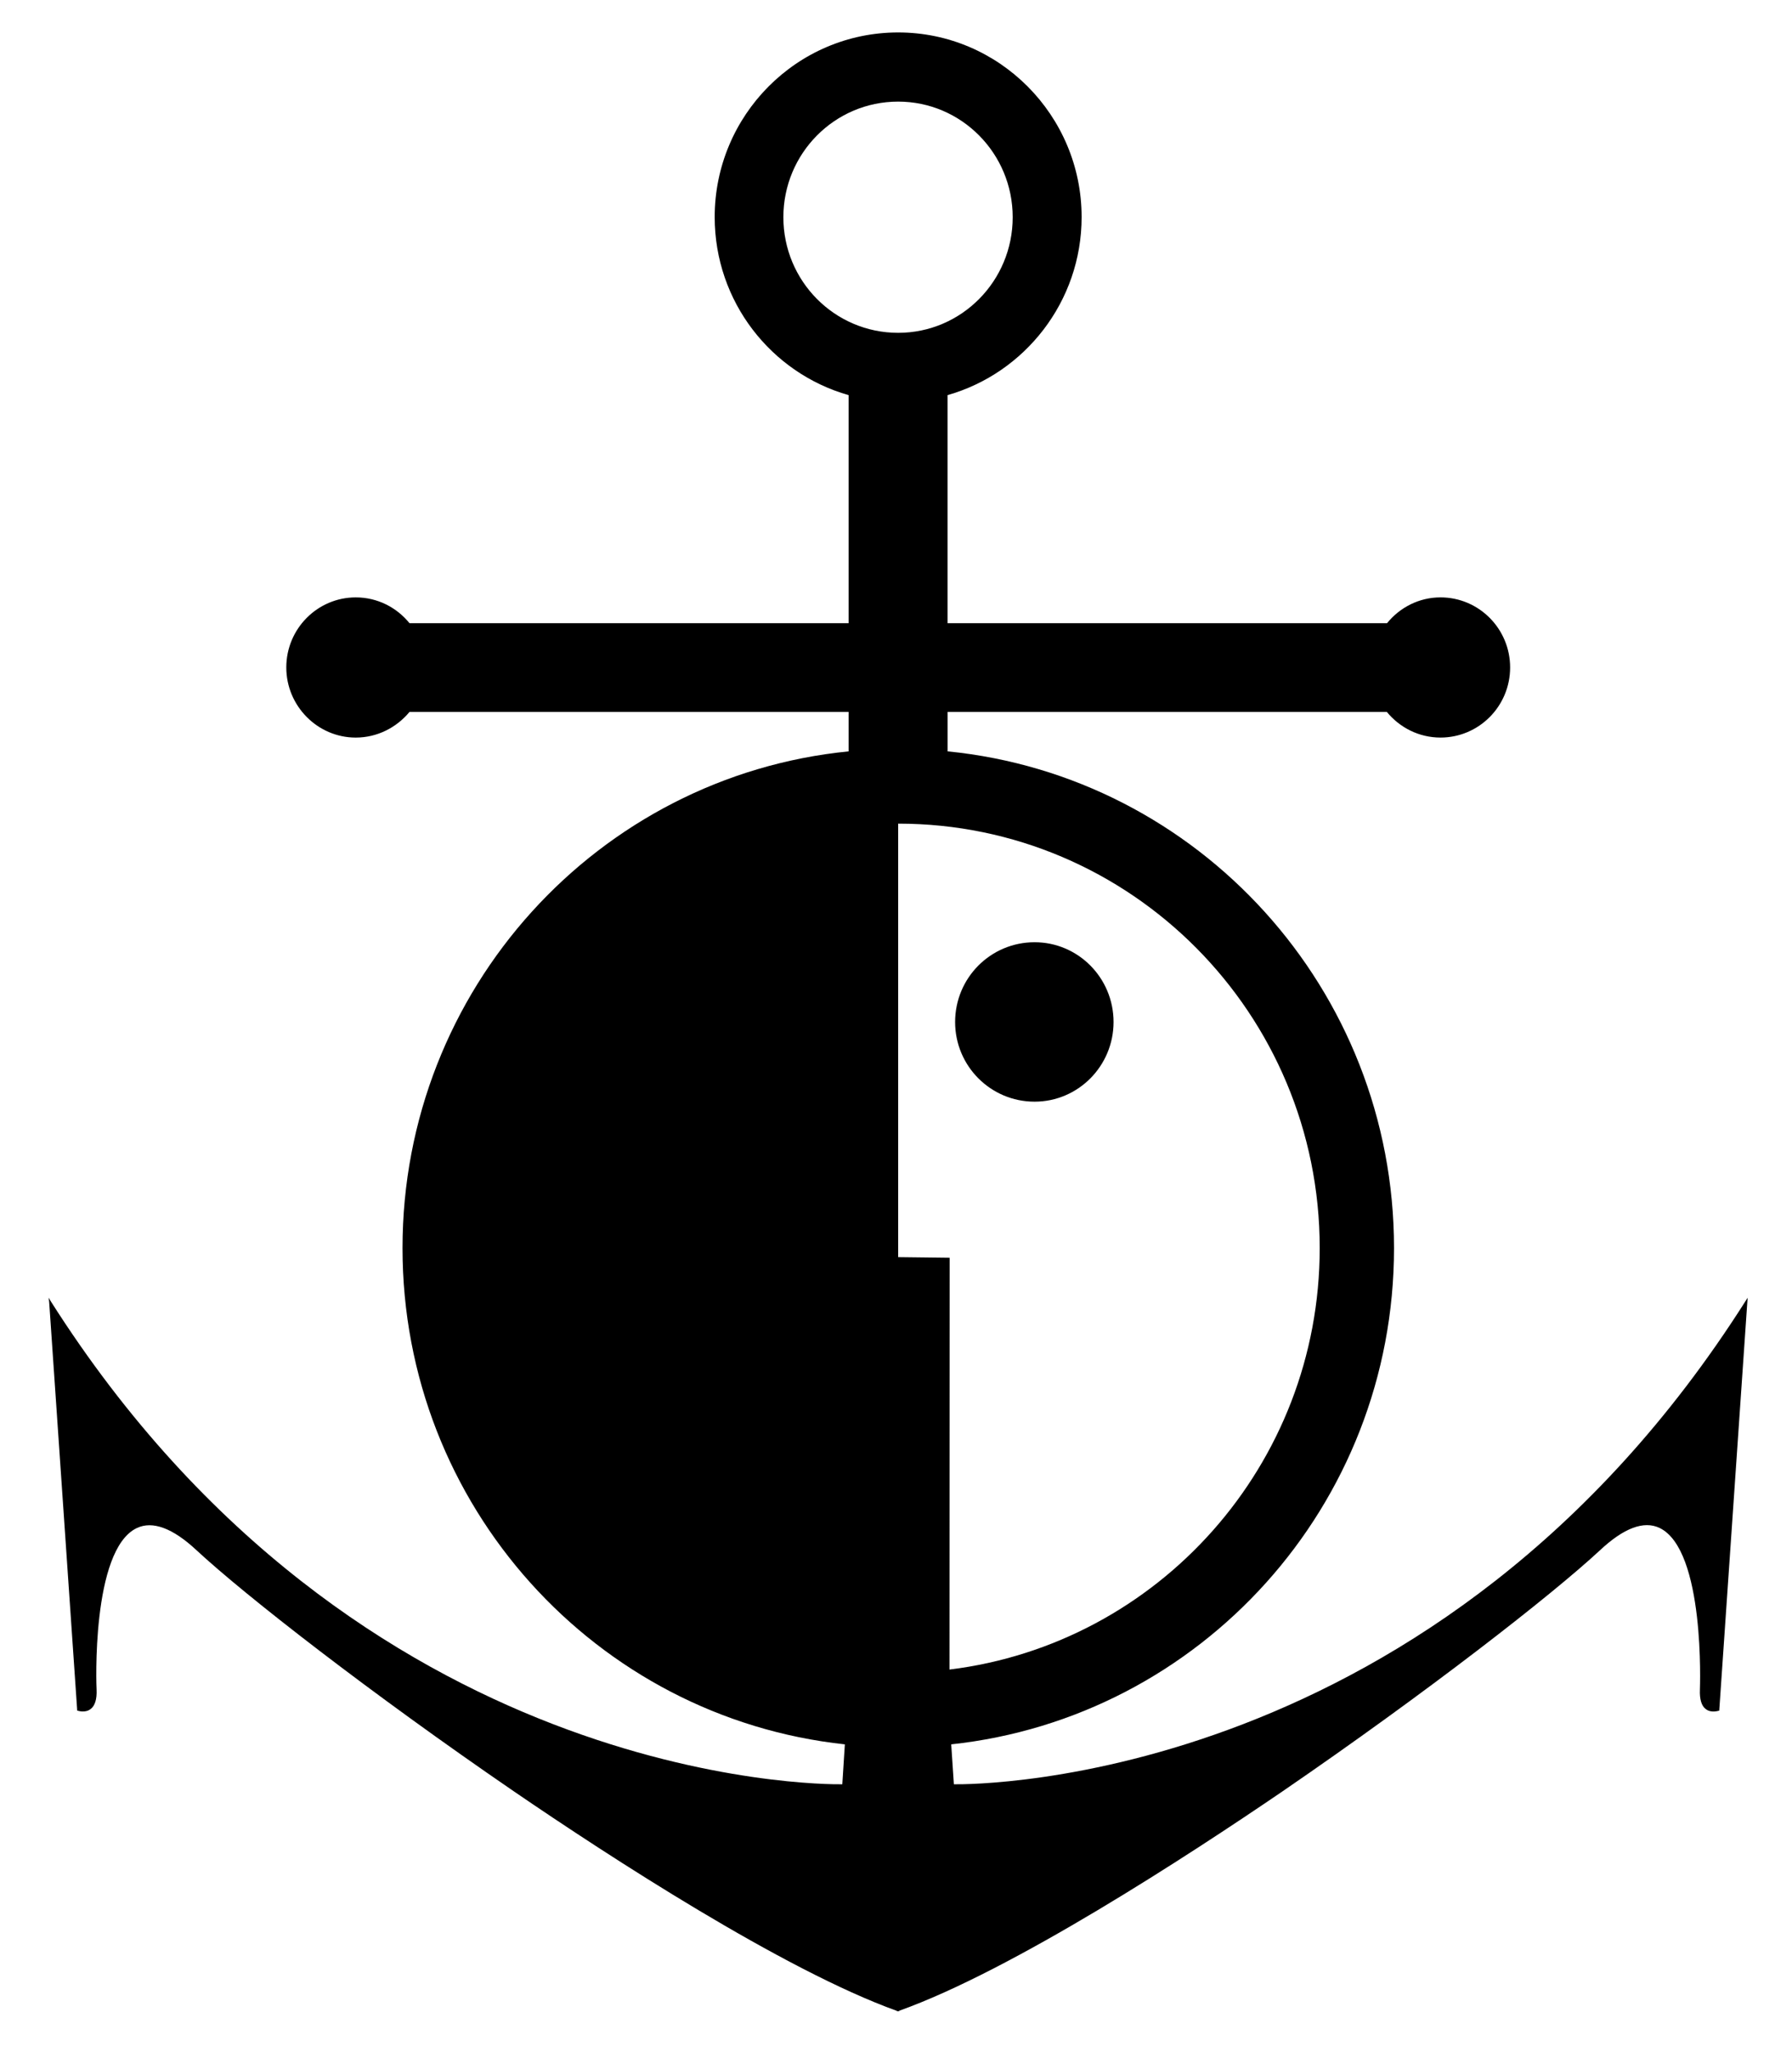
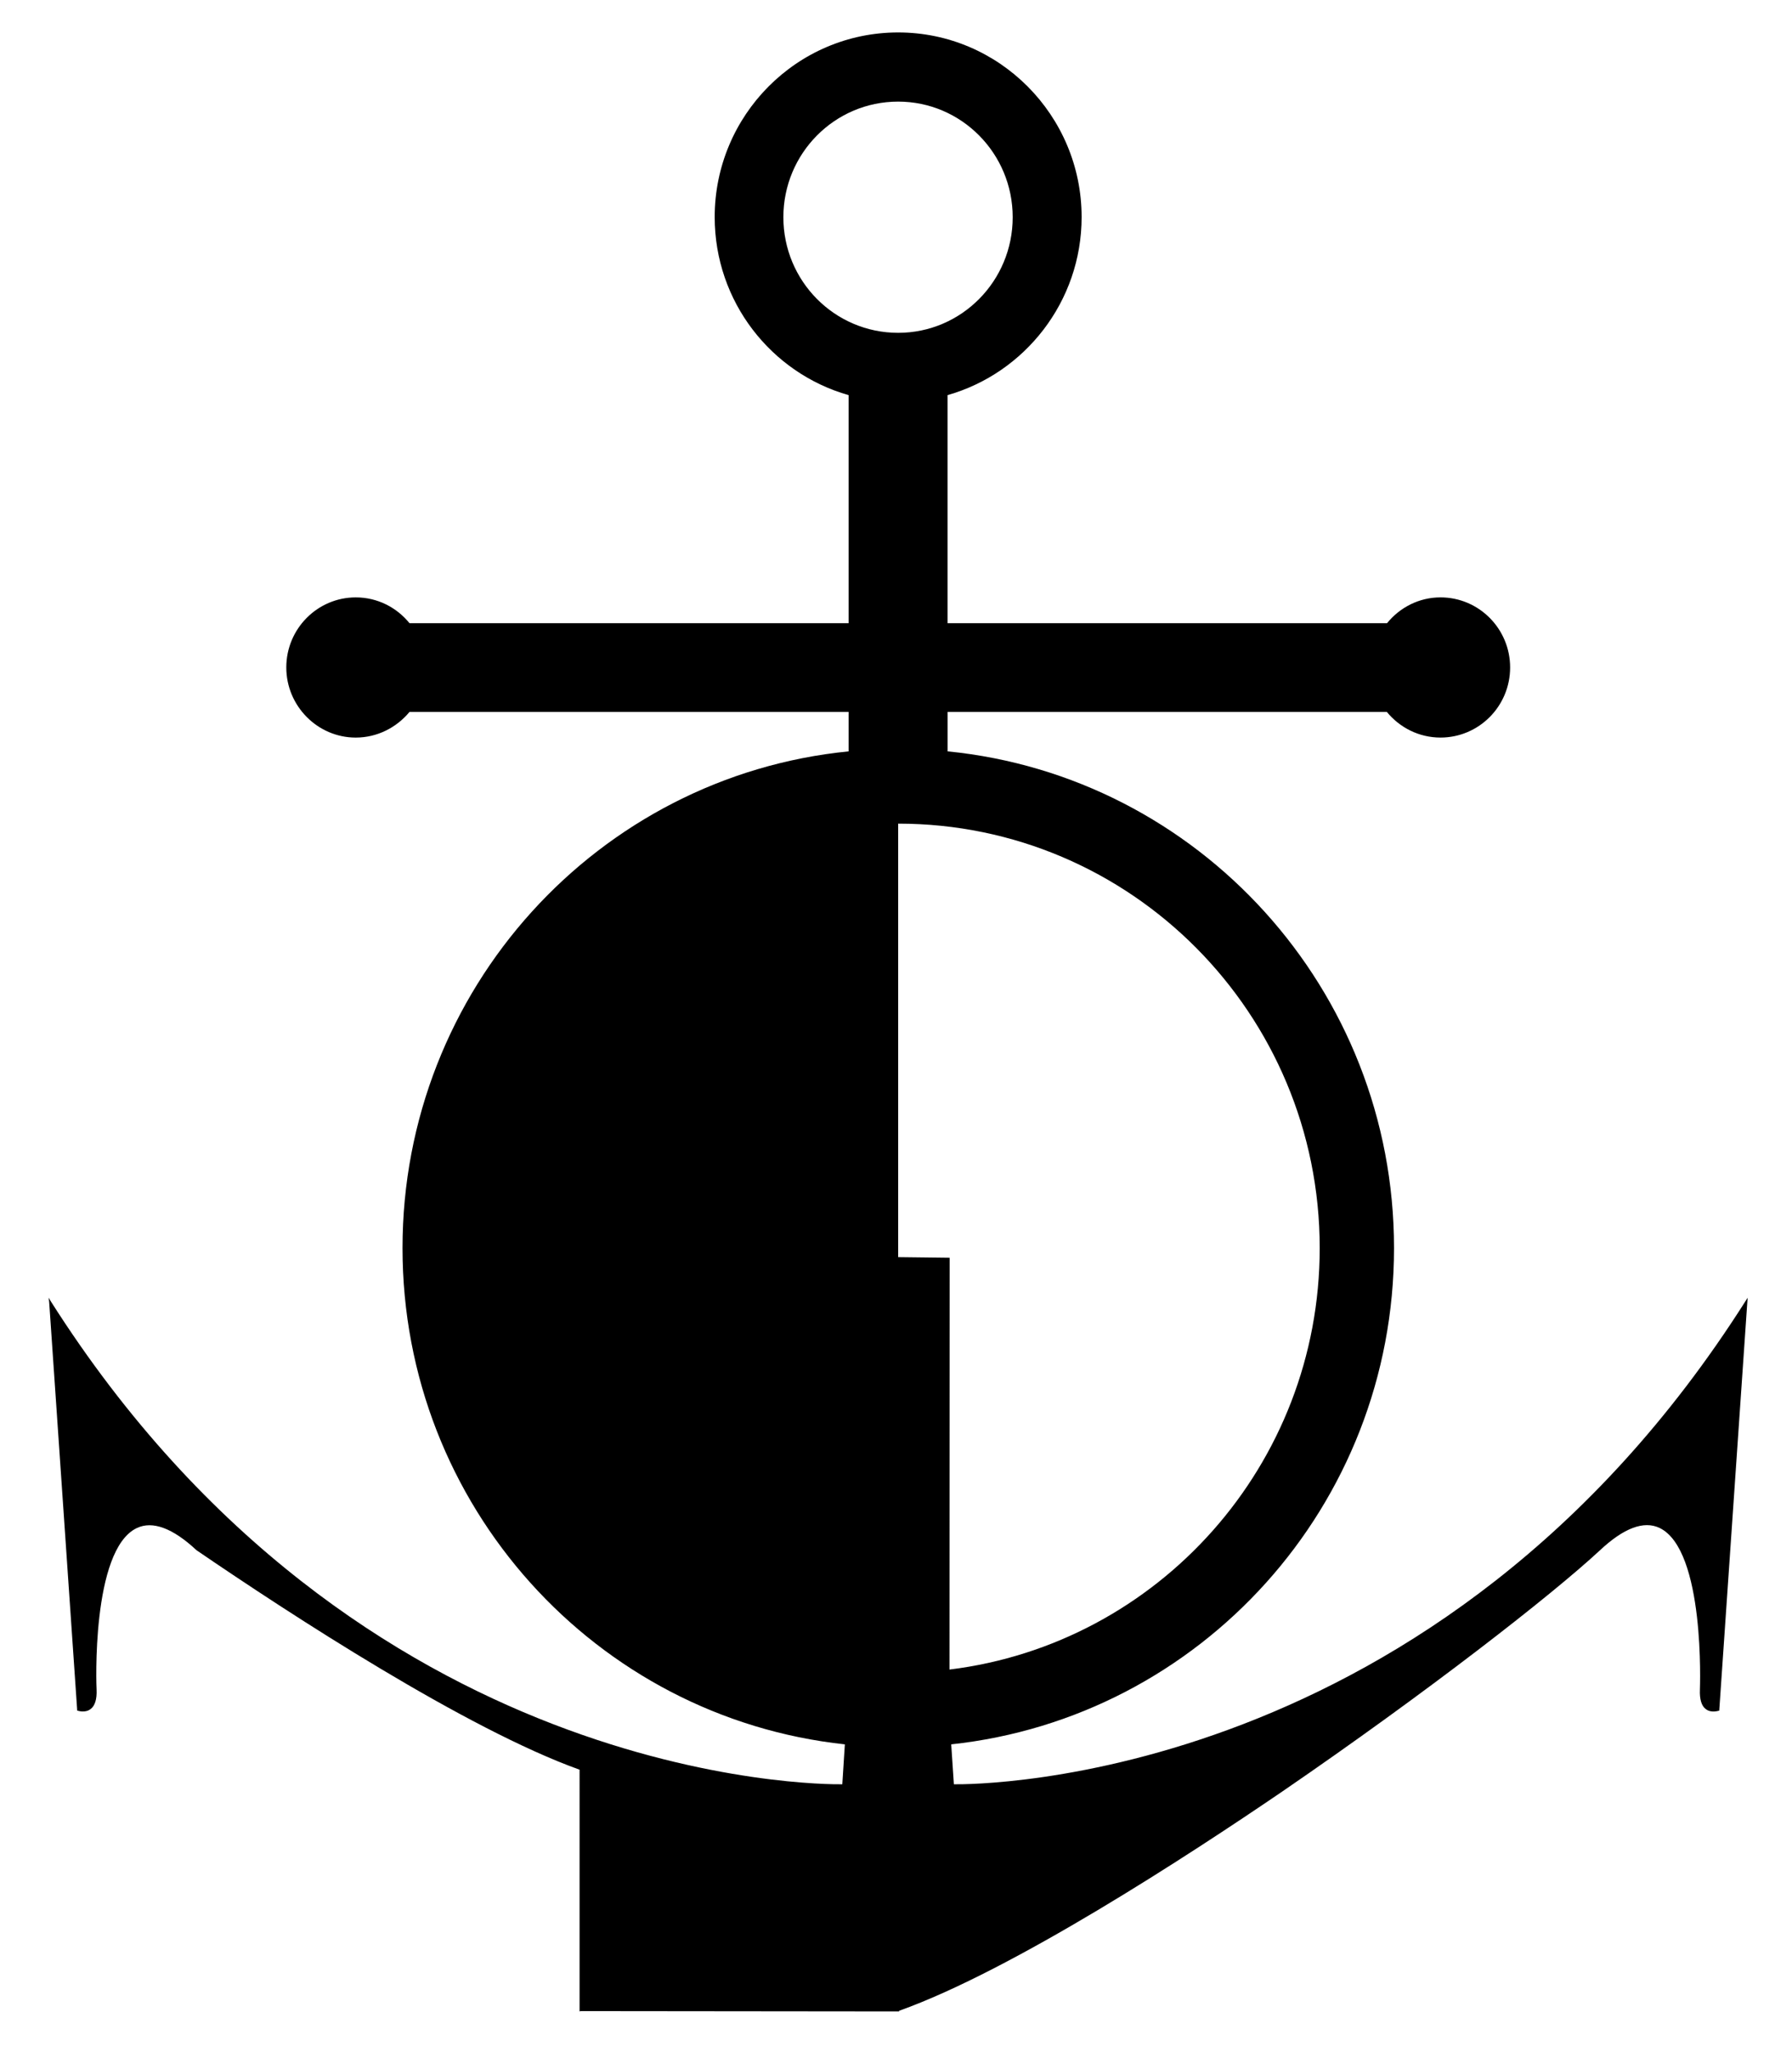
<svg xmlns="http://www.w3.org/2000/svg" version="1.1" id="Ebene_1" x="0px" y="0px" width="110.5px" height="126.5px" viewBox="0 0 110.5 126.5" enable-background="new 0 0 110.5 126.5" xml:space="preserve">
  <g>
-     <path d="M68.665,63.005c0,2.71-2.183,4.91-4.87,4.91c-2.712,0-4.9-2.2-4.9-4.91c0-2.72,2.188-4.919,4.9-4.919   C66.482,58.086,68.665,60.285,68.665,63.005" />
-     <path d="M48.305,13.391c0-3.934,3.163-7.127,7.079-7.127c3.898,0,7.062,3.193,7.062,7.127c0,3.936-3.162,7.127-7.062,7.127   C51.468,20.518,48.305,17.327,48.305,13.391 M81.377,76.941c0,13.379-9.965,24.401-22.829,25.983l0.009-25.386l-3.173-0.038V50.775   C69.736,50.775,81.377,62.482,81.377,76.941 M107.632,80.212c-18.916,29.804-47.409,29.804-48.813,29.784l-0.164-2.461   c15.354-1.648,27.304-14.707,27.304-30.594c0-15.961-12.076-29.09-27.526-30.622v-2.432h27.082c0.793,0.965,1.979,1.582,3.31,1.582   c2.375,0,4.294-1.938,4.294-4.322c0-2.381-1.919-4.32-4.294-4.32c-1.318,0-2.507,0.617-3.296,1.592H58.43V24.358   c4.756-1.35,8.266-5.759,8.266-10.977C66.695,7.102,61.605,2,55.384,2C49.145,2,44.07,7.102,44.07,13.381   c0,5.218,3.493,9.627,8.257,10.977V38.42H25.252c-0.789-0.975-1.978-1.592-3.316-1.592c-2.355,0-4.282,1.929-4.282,4.32   c0,2.373,1.927,4.322,4.282,4.322c1.338,0,2.527-0.629,3.316-1.582h27.075v2.432C36.884,47.852,24.82,60.98,24.82,76.941   c0,15.887,11.939,28.944,27.276,30.594l-0.157,2.461c-1.397,0.02-29.878,0.029-48.814-29.784L3,79.998l0.031,0.252l1.727,25.154   v0.049l0.039,0.009c0.016,0,0.444,0.154,0.781-0.098c0.271-0.192,0.405-0.605,0.377-1.204c-0.012-0.087-0.349-8.633,2.488-9.963   c0.962-0.453,2.206,0,3.673,1.369c2.999,2.785,10.679,8.774,19.58,14.873c5.824,3.981,16.628,11.022,23.622,13.531V124l0.066-0.02   L55.44,124v-0.039c6.994-2.498,17.805-9.548,23.633-13.521c8.899-6.098,16.589-12.086,19.588-14.871   c1.463-1.37,2.7-1.834,3.665-1.379c2.834,1.34,2.496,9.885,2.496,9.972c-0.027,0.588,0.098,1.012,0.369,1.204   c0.336,0.252,0.761,0.098,0.789,0.098l0.037-0.009v-0.05l1.729-25.153l0.02-0.252L107.632,80.212z" />
+     <path d="M48.305,13.391c0-3.934,3.163-7.127,7.079-7.127c3.898,0,7.062,3.193,7.062,7.127c0,3.936-3.162,7.127-7.062,7.127   C51.468,20.518,48.305,17.327,48.305,13.391 M81.377,76.941c0,13.379-9.965,24.401-22.829,25.983l0.009-25.386l-3.173-0.038V50.775   C69.736,50.775,81.377,62.482,81.377,76.941 M107.632,80.212c-18.916,29.804-47.409,29.804-48.813,29.784l-0.164-2.461   c15.354-1.648,27.304-14.707,27.304-30.594c0-15.961-12.076-29.09-27.526-30.622v-2.432h27.082c0.793,0.965,1.979,1.582,3.31,1.582   c2.375,0,4.294-1.938,4.294-4.322c0-2.381-1.919-4.32-4.294-4.32c-1.318,0-2.507,0.617-3.296,1.592H58.43V24.358   c4.756-1.35,8.266-5.759,8.266-10.977C66.695,7.102,61.605,2,55.384,2C49.145,2,44.07,7.102,44.07,13.381   c0,5.218,3.493,9.627,8.257,10.977V38.42H25.252c-0.789-0.975-1.978-1.592-3.316-1.592c-2.355,0-4.282,1.929-4.282,4.32   c0,2.373,1.927,4.322,4.282,4.322c1.338,0,2.527-0.629,3.316-1.582h27.075v2.432C36.884,47.852,24.82,60.98,24.82,76.941   c0,15.887,11.939,28.944,27.276,30.594l-0.157,2.461c-1.397,0.02-29.878,0.029-48.814-29.784L3,79.998l0.031,0.252l1.727,25.154   v0.049l0.039,0.009c0.016,0,0.444,0.154,0.781-0.098c0.271-0.192,0.405-0.605,0.377-1.204c-0.012-0.087-0.349-8.633,2.488-9.963   c0.962-0.453,2.206,0,3.673,1.369c5.824,3.981,16.628,11.022,23.622,13.531V124l0.066-0.02   L55.44,124v-0.039c6.994-2.498,17.805-9.548,23.633-13.521c8.899-6.098,16.589-12.086,19.588-14.871   c1.463-1.37,2.7-1.834,3.665-1.379c2.834,1.34,2.496,9.885,2.496,9.972c-0.027,0.588,0.098,1.012,0.369,1.204   c0.336,0.252,0.761,0.098,0.789,0.098l0.037-0.009v-0.05l1.729-25.153l0.02-0.252L107.632,80.212z" />
  </g>
</svg>